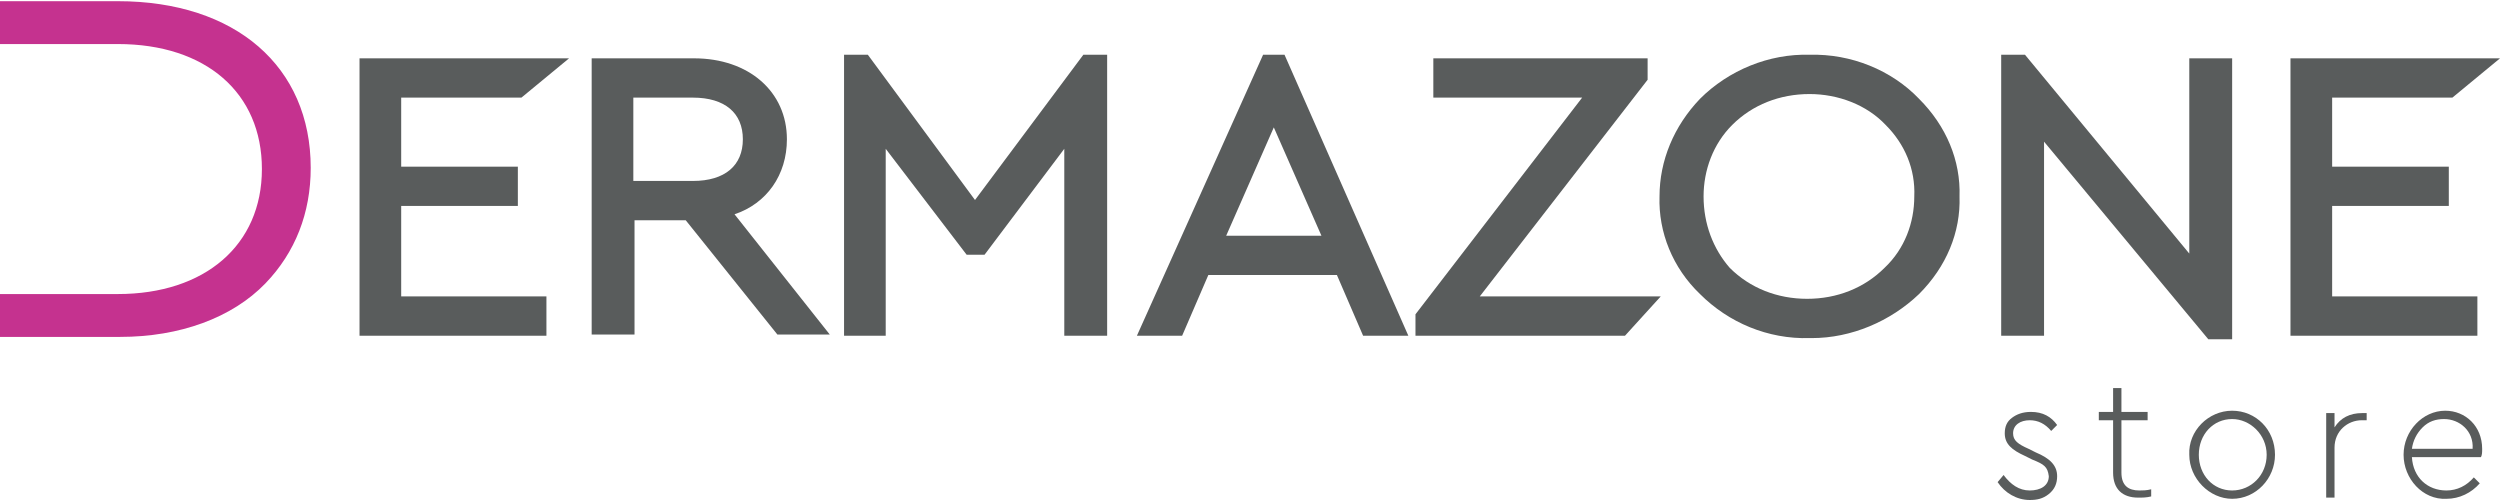
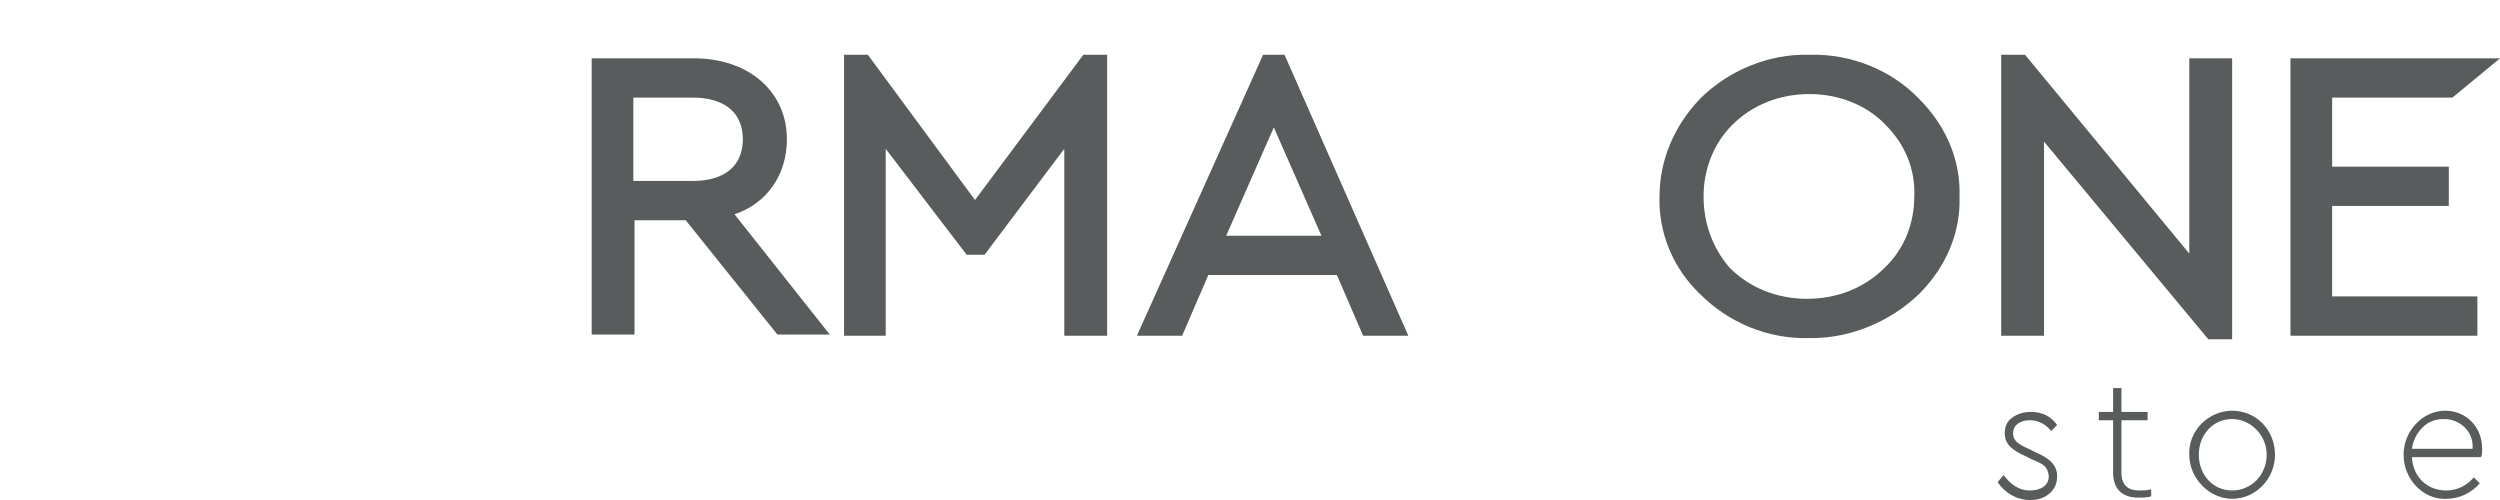
<svg xmlns="http://www.w3.org/2000/svg" xml:space="preserve" id="Слой_1" x="0px" y="0px" style="enable-background:new 0 0 210 42" version="1.1" viewBox="0 0 210 42">
  <style type="text/css">.st0{fill:#595C5C;}
	.st1{fill:#C5328F;}</style>
  <g>
    <g id="Layer_1">
      <g>
        <path d="M168.3,39.9c0.6,0.8,1.3,1.3,2.2,1.3s1.6-0.4,1.6-1.2c-0.1-0.8-0.4-1-1.4-1.4l-0.6-0.3     c-1.1-0.5-1.7-1-1.7-1.9c0-0.6,0.2-1,0.6-1.3c0.4-0.3,0.9-0.5,1.6-0.5c1,0,1.7,0.4,2.2,1.1l-0.5,0.5c-0.5-0.6-1.1-0.9-1.8-0.9     c-0.8,0-1.4,0.4-1.4,1.1c0,0.6,0.4,0.9,1.3,1.3l0.6,0.3c1.2,0.5,1.8,1.1,1.8,2c0,0.6-0.2,1.1-0.7,1.5s-1,0.5-1.6,0.5     c-1.1,0-2.1-0.6-2.7-1.5L168.3,39.9L168.3,39.9z" class="st0" />
        <path d="M180.7,41.7c-0.4,0.1-0.7,0.1-1.1,0.1c-1.3,0-2.1-0.7-2.1-2.1v-4.4h-1.2v-0.7h1.2v-2h0.7v2h2.2v0.7h-2.2v4.4     c0,1.1,0.6,1.5,1.5,1.5c0.3,0,0.6,0,1-0.1L180.7,41.7L180.7,41.7z" class="st0" />
        <path d="M187.5,34.5c2,0,3.6,1.6,3.6,3.7c0,2-1.6,3.7-3.6,3.7c-1.9,0-3.6-1.7-3.6-3.7     C183.8,36.2,185.5,34.5,187.5,34.5 M187.5,35.2c-1.6,0-2.8,1.3-2.8,3c0,1.7,1.2,3,2.8,3c1.6,0,2.9-1.3,2.9-3S189,35.2,187.5,35.2     " class="st0" />
-         <path d="M198.8,35.3h-0.4c-1.2,0-2.3,0.9-2.3,2.3v4.2h-0.7v-7.1h0.7v1.2c0.5-0.8,1.3-1.2,2.3-1.2c0.2,0,0.4,0,0.4,0     L198.8,35.3L198.8,35.3z" class="st0" />
        <path d="M202.6,38.4c0.1,1.7,1.3,2.8,2.9,2.8c0.9,0,1.7-0.4,2.3-1.1l0.5,0.5c-0.7,0.8-1.7,1.3-2.8,1.3     c-2,0.1-3.6-1.7-3.6-3.7c0-2,1.6-3.7,3.5-3.7c1.7,0,3.1,1.3,3.1,3.2c0,0.3,0,0.5-0.1,0.7L202.6,38.4L202.6,38.4z M207.7,37.7     c0.1-1.5-1.1-2.5-2.4-2.5c-0.7,0-1.3,0.2-1.8,0.7c-0.5,0.5-0.8,1.1-0.9,1.8H207.7L207.7,37.7z" class="st0" />
-         <polygon points="33.7,17.3 43.5,17.3 43.5,14 33.7,14 33.7,8.2 43.8,8.2 47.8,4.9 30.2,4.9 30.2,28.2 45.9,28.2      45.9,24.9 33.7,24.9    " class="st0" />
        <path d="M66.1,11.7c0-4-3.2-6.8-7.8-6.8h-8.6v23.2h3.6v-9.6h4.3l7.7,9.6h4.4l-8-10.1C64.4,17.1,66.1,14.7,66.1,11.7      M53.2,8.2h5c2.7,0,4.2,1.3,4.2,3.5s-1.5,3.5-4.2,3.5h-5C53.2,15.2,53.2,8.2,53.2,8.2z" class="st0" />
        <polygon points="81.9,16.8 72.9,4.6 70.9,4.6 70.9,28.2 74.4,28.2 74.4,12.5 81.2,21.4 82.7,21.4 89.4,12.5      89.4,28.2 93,28.2 93,4.6 91,4.6    " class="st0" />
        <path d="M106.1,4.6L95.5,28.2h3.8l2.2-5.1h10.8l2.2,5.1h3.8L107.9,4.6L106.1,4.6L106.1,4.6z M103,19.8l4-9.1l4,9.1     H103L103,19.8z" class="st0" />
-         <polygon points="138.4,6.7 138.4,4.9 120.4,4.9 120.4,8.2 132.9,8.2 118.9,26.4 118.9,28.2 136.5,28.2 139.5,24.9      124.3,24.9    " class="st0" />
        <path d="M152,4.6c-3.4-0.1-6.8,1.3-9.2,3.7c-2.2,2.3-3.4,5.2-3.4,8.2c-0.1,3,1.1,6,3.4,8.2c2.4,2.4,5.7,3.8,9.2,3.7     c0.1,0,0.2,0,0.2,0c3.3,0,6.6-1.4,9-3.7c2.3-2.3,3.5-5.2,3.4-8.2c0.1-3-1.1-5.9-3.4-8.2C158.9,5.9,155.5,4.5,152,4.6 M143.1,16.5     c0-2.2,0.8-4.4,2.4-6c1.7-1.7,4-2.6,6.5-2.6h0c2.4,0,4.8,0.9,6.4,2.6c1.6,1.6,2.5,3.7,2.4,6v0c0,2.2-0.8,4.4-2.5,6     c-1.7,1.7-4,2.6-6.5,2.6c-2.5,0-4.8-0.9-6.5-2.6C143.9,20.9,143.1,18.8,143.1,16.5L143.1,16.5L143.1,16.5z" class="st0" />
        <polygon points="183.9,21.3 170.1,4.6 168.1,4.6 168.1,28.2 171.7,28.2 171.7,11.9 185.5,28.5 187.5,28.5 187.5,4.9      183.9,4.9    " class="st0" />
        <polygon points="195.9,17.3 205.7,17.3 205.7,14 195.9,14 195.9,8.2 206,8.2 210,4.9 192.4,4.9 192.4,28.2      208.1,28.2 208.1,24.9 195.9,24.9    " class="st0" />
-         <path d="M9.9,0.1H0v3.6h9.9C17.3,3.7,22,7.8,22,14.2S17.2,24.7,9.9,24.7H0v3.6h10.1c5,0,9.4-1.6,12.2-4.5     c2.5-2.6,3.8-5.9,3.8-9.7C26.1,5.6,19.8,0.1,9.9,0.1" class="st1" />
      </g>
    </g>
  </g>
</svg>